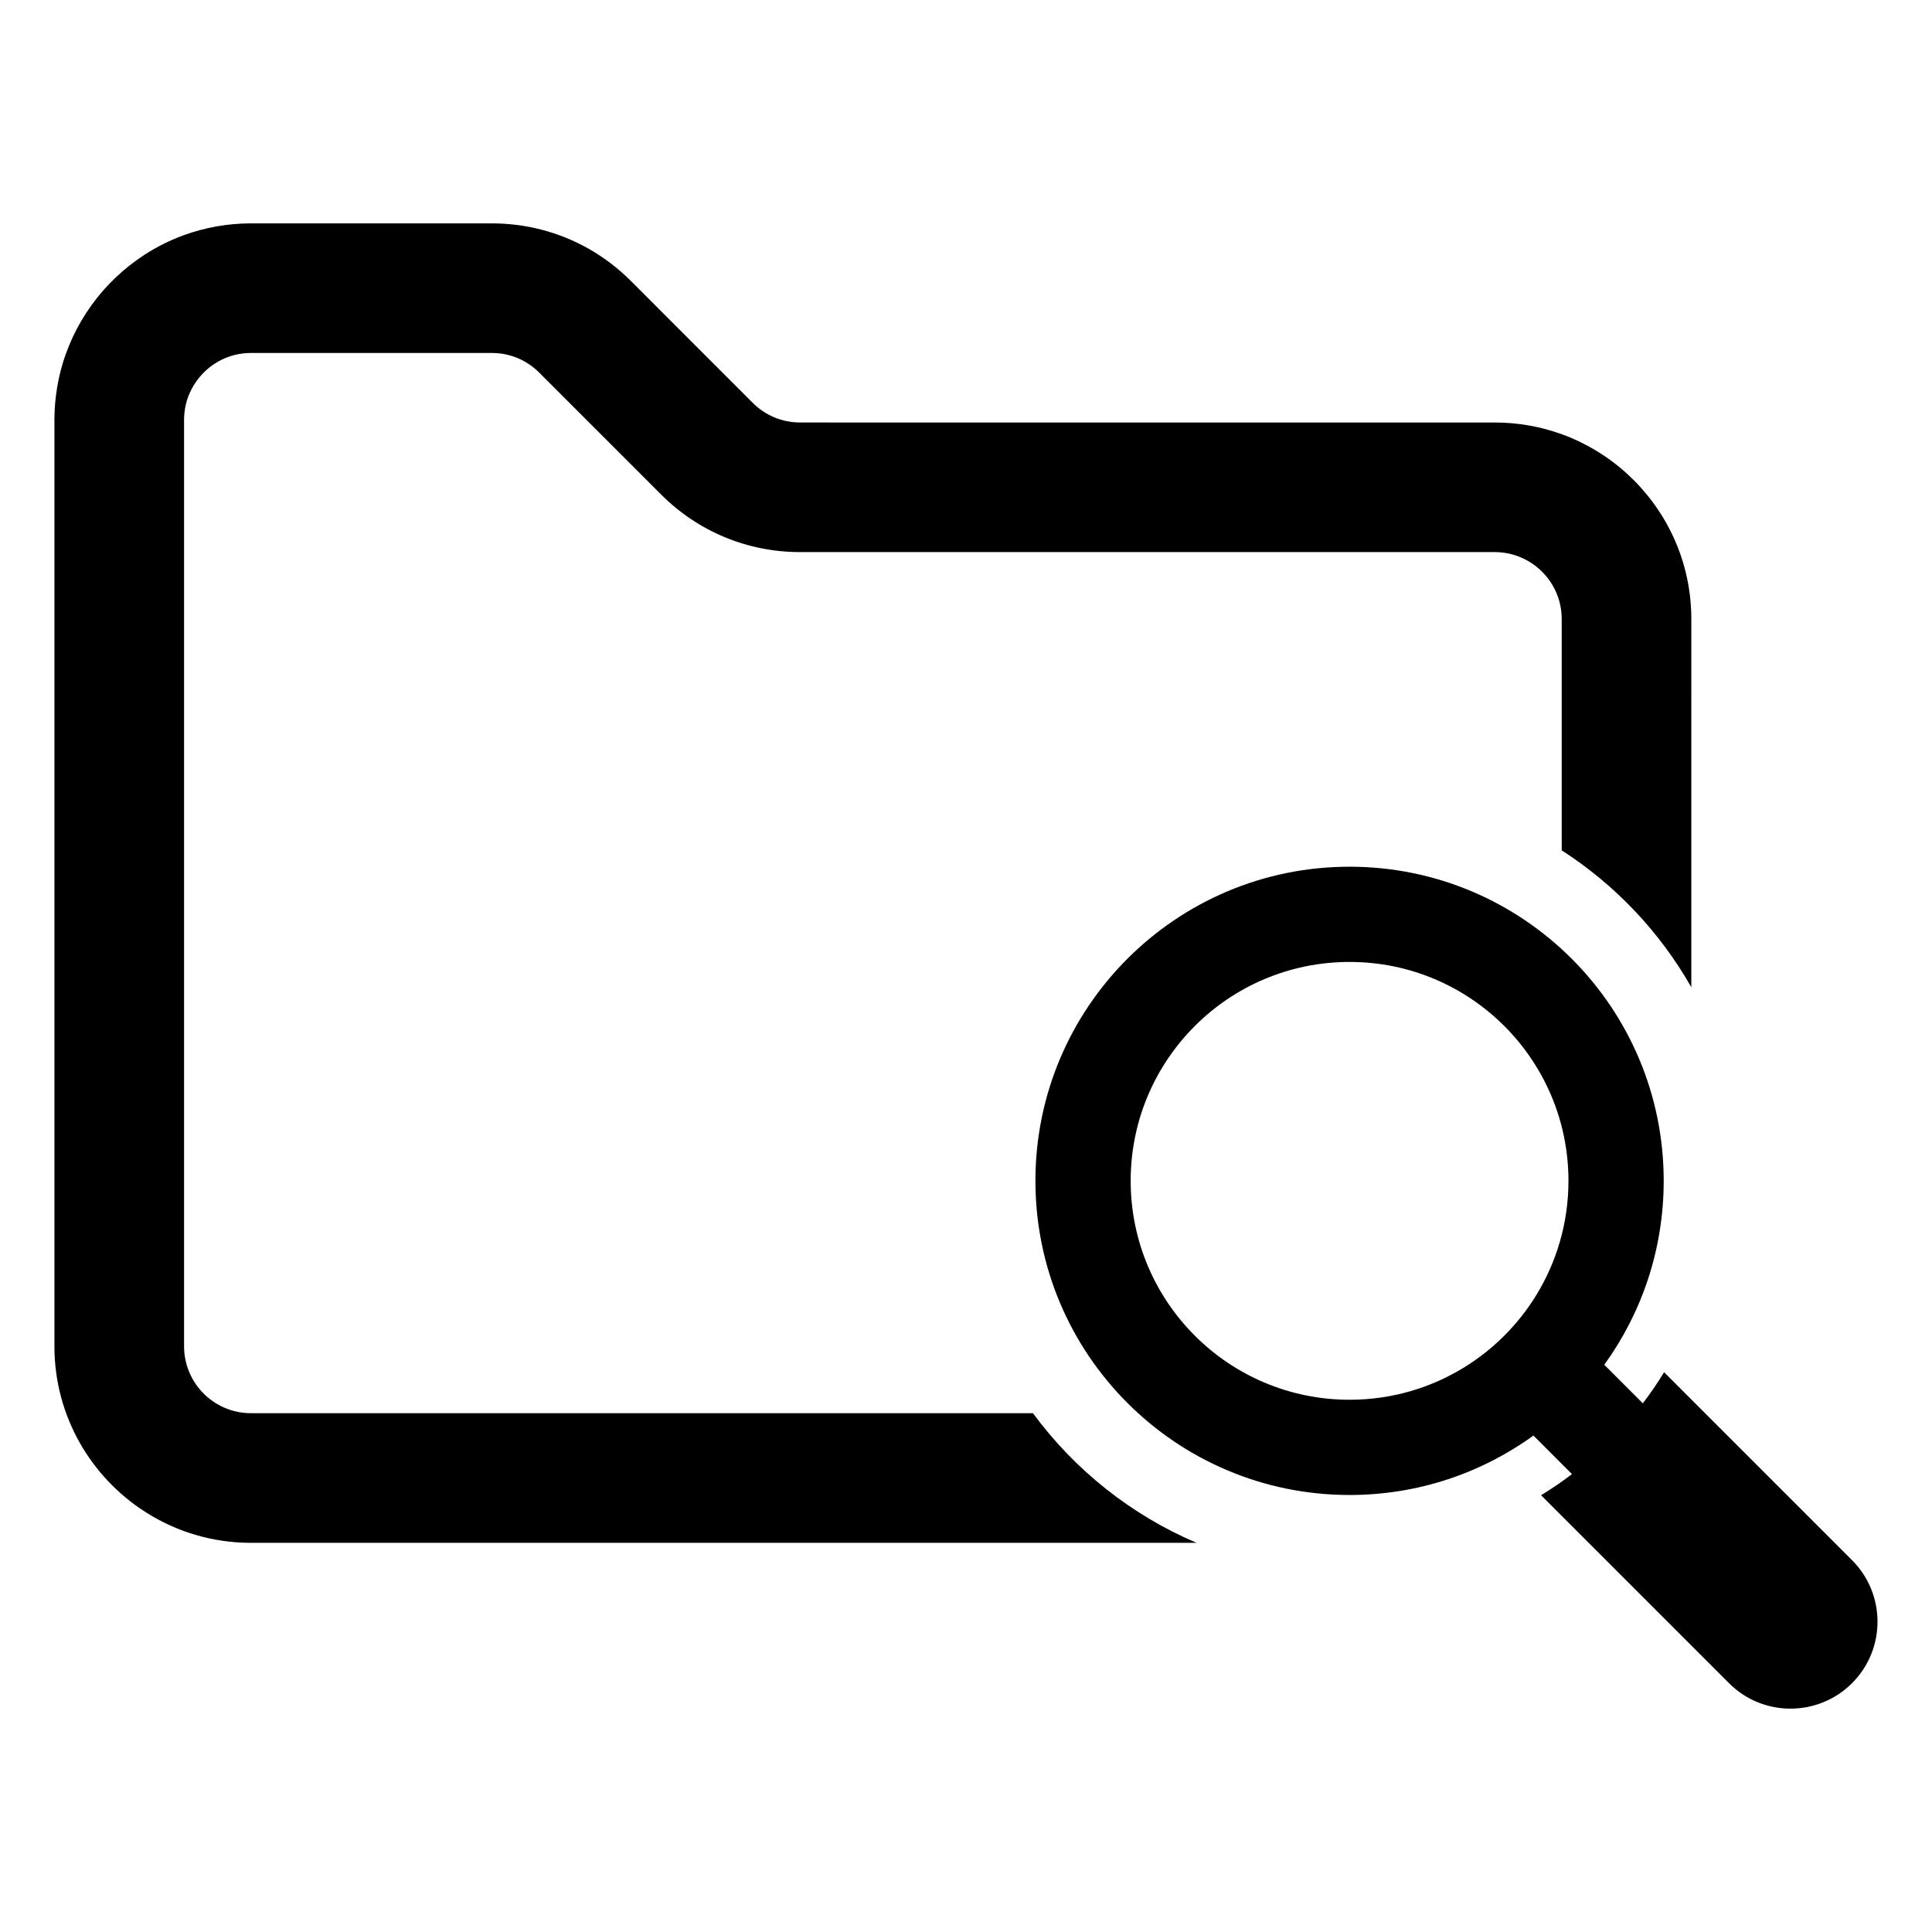
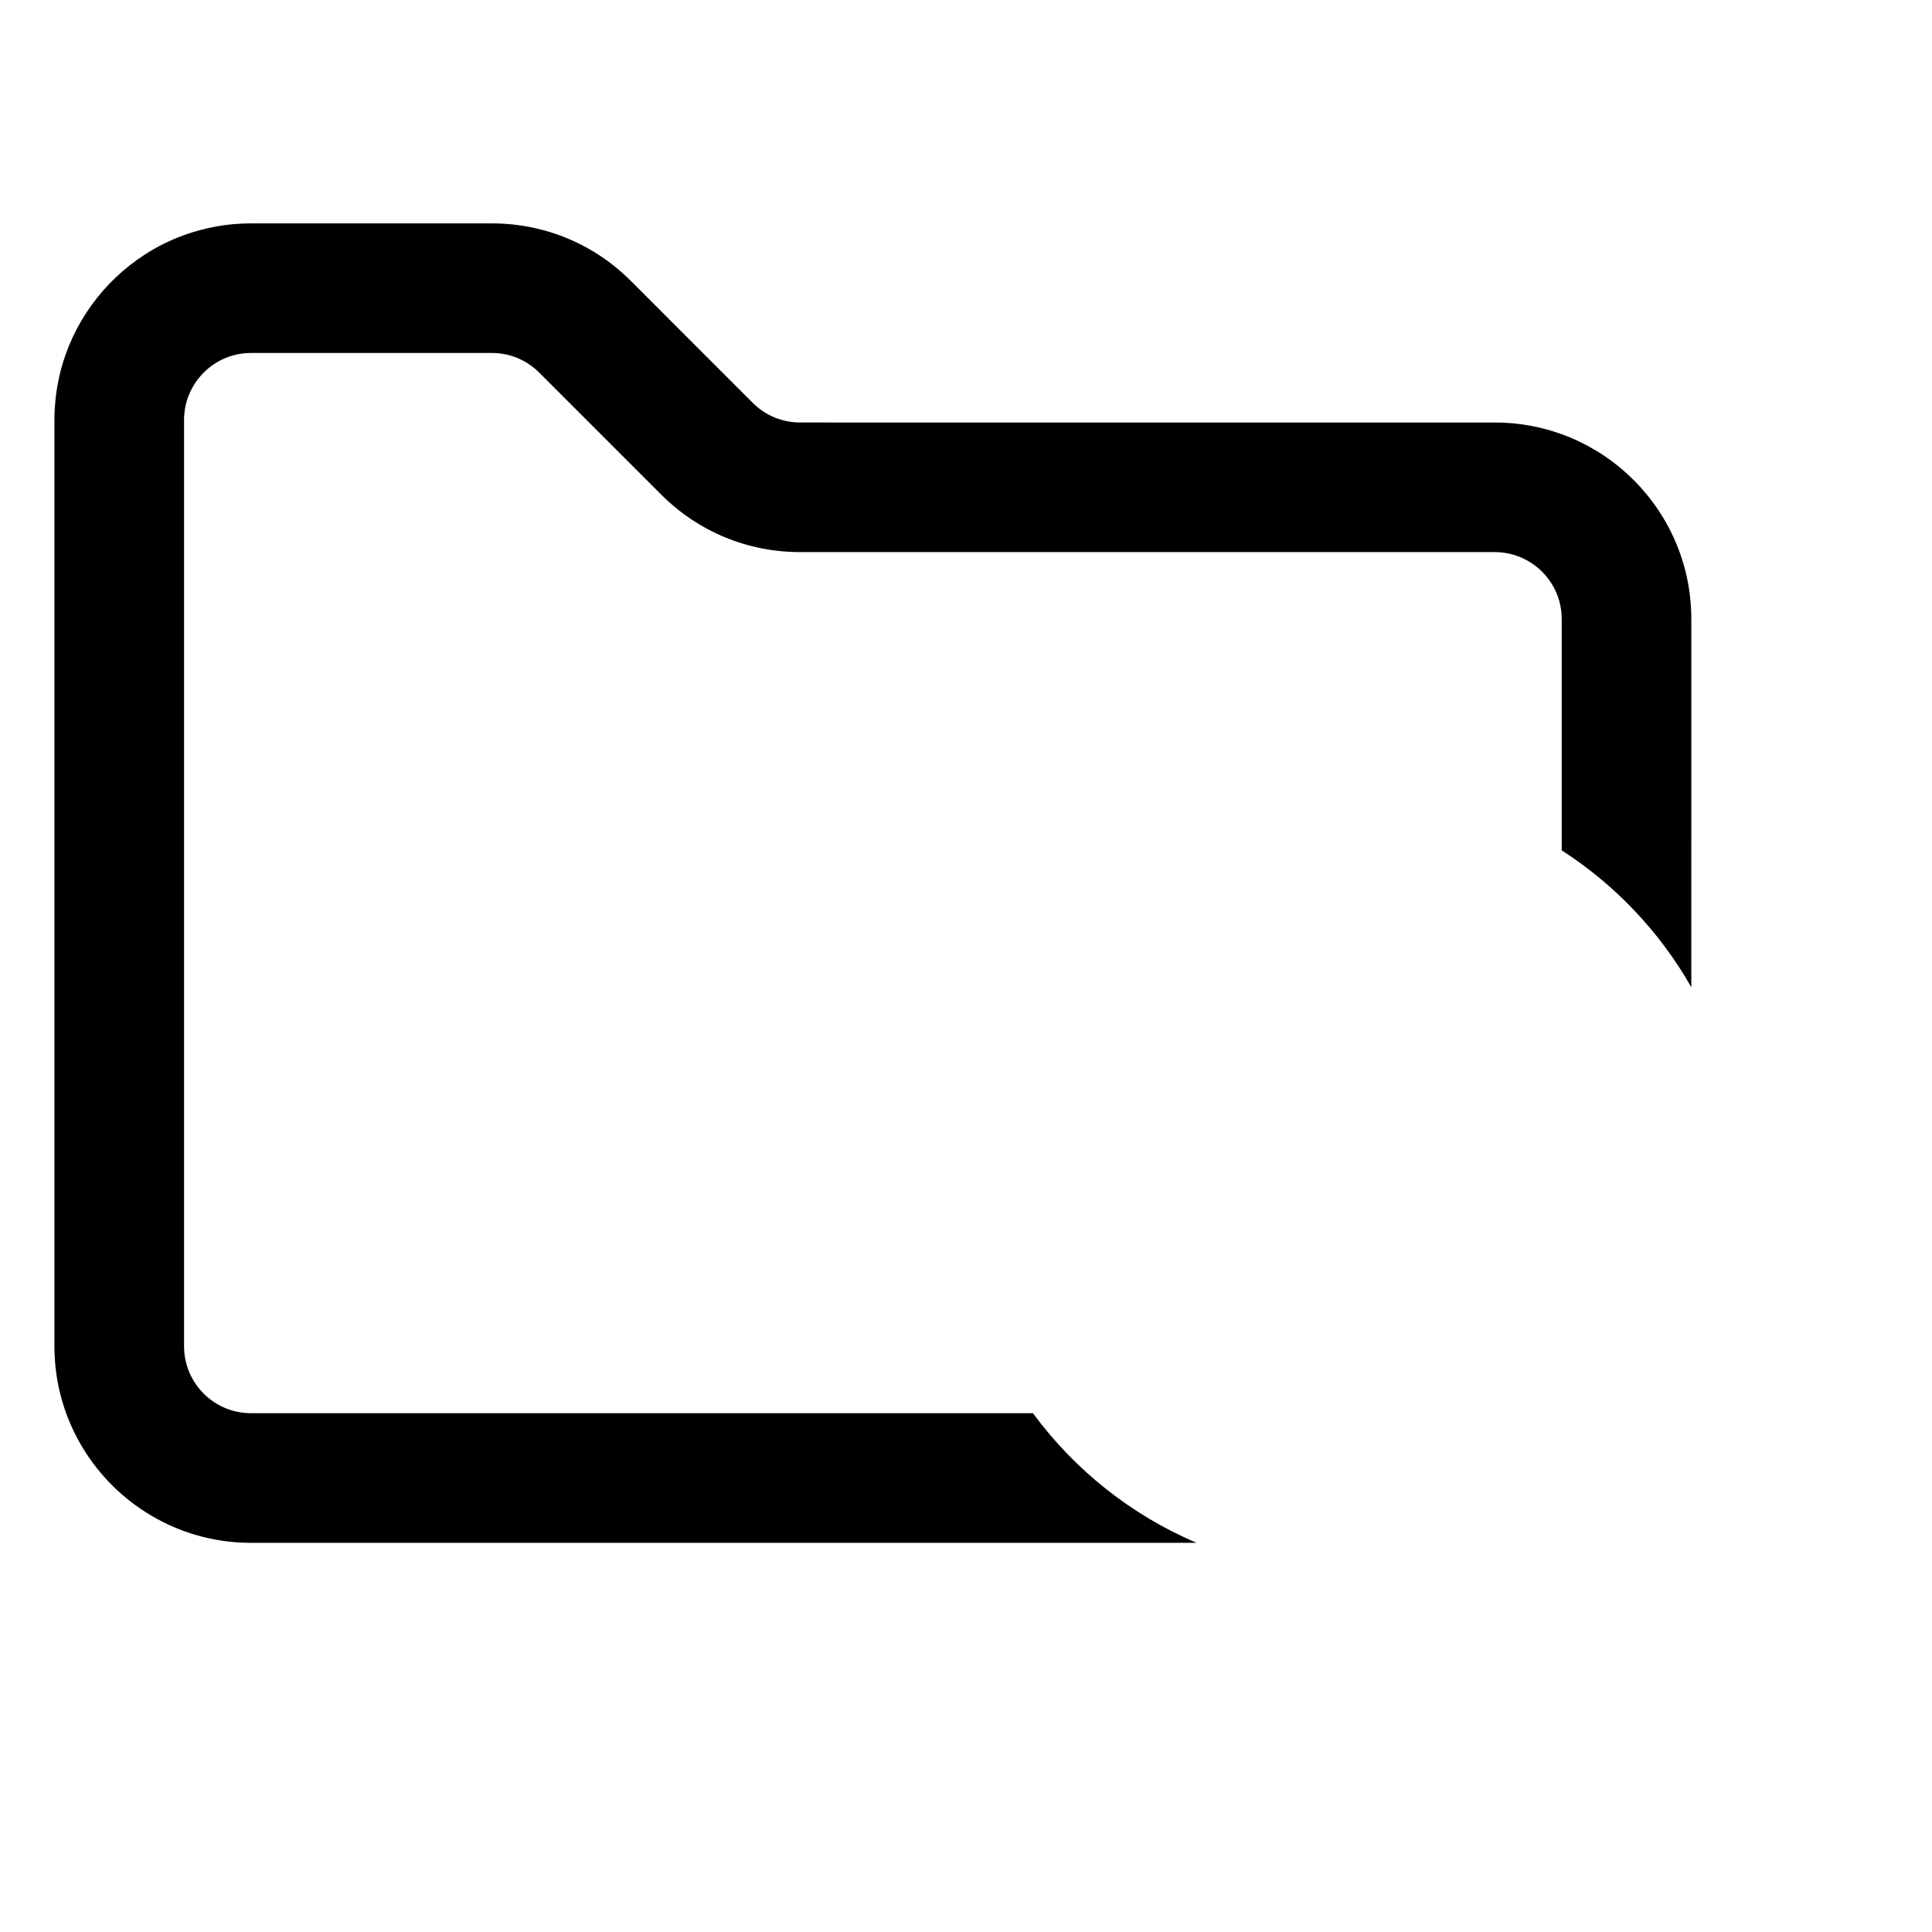
<svg xmlns="http://www.w3.org/2000/svg" fill="#000000" width="800px" height="800px" version="1.1" viewBox="144 144 512 512">
  <g>
-     <path d="m634.8 557.45-49.797-49.797c-1.738 2.852-3.621 5.598-5.637 8.242l-10.219-10.219c9.91-13.699 15.75-30.543 15.75-48.742 0-45.973-37.273-83.246-83.254-83.246-45.973 0-83.246 37.273-83.246 83.246 0 45.98 37.273 83.254 83.246 83.254 18.191 0 35.039-5.84 48.734-15.75l10.211 10.219c-2.629 2-5.359 3.871-8.188 5.598l49.801 49.801c3.93 3.93 8.918 6.141 14.051 6.644 0.016 0 0.023 0 0.039 0.008 0.734 0.066 1.473 0.098 2.215 0.098 1.457 0 2.914-0.141 4.352-0.41 0.016 0 0.031-0.008 0.055-0.008 0.078-0.016 0.156-0.039 0.242-0.055 2.457-0.504 4.848-1.41 7.07-2.715 1.637-0.969 3.18-2.156 4.59-3.559 8.992-9.008 8.992-23.602-0.016-32.609zm-102.6-51.191c-8.863 5.504-19.332 8.691-30.551 8.691-32.039 0-58.008-25.977-58.008-58.016 0-32.039 25.969-58.008 58.008-58.008 32.039 0 58.008 25.969 58.008 58.008 0 11.211-3.188 21.68-8.691 30.559-4.723 7.606-11.156 14.043-18.766 18.766z" />
    <path d="m417.75 518.51h-207.25c-9.777 0-17.719-7.949-17.719-17.719v-245.66c0-0.473 0.016-0.945 0.07-1.41 0.039-0.457 0.094-0.922 0.164-1.379 0.512-3.047 1.812-5.848 3.691-8.172 3.227-4.039 8.211-6.629 13.801-6.629h63.844c4.731 0 9.188 1.852 12.539 5.195l32.316 32.316c9.832 9.84 22.914 15.258 36.824 15.258h184.12c3.258 0 6.305 0.891 8.934 2.434 5.25 3.062 8.785 8.77 8.785 15.289v61.316c14.168 9.125 25.984 21.586 34.344 36.273l0.004-97.59c0-4.289-0.527-8.461-1.504-12.461-3.352-13.57-12.043-25.09-23.711-32.133-2.883-1.738-5.926-3.219-9.133-4.367-5.543-2.008-11.5-3.102-17.719-3.102l-184.12-0.004c-4.731 0-9.188-1.852-12.539-5.195l-13.367-13.367-18.949-18.965c-3.457-3.441-7.281-6.336-11.398-8.645-7.691-4.297-16.383-6.594-25.43-6.594h-63.844c-6.223 0-12.184 1.102-17.723 3.102-3.68 1.336-7.156 3.062-10.387 5.156-11.027 7.102-19.223 18.262-22.457 31.355-0.109 0.449-0.211 0.906-0.309 1.363-0.395 1.777-0.684 3.621-0.891 5.473-0.039 0.434-0.086 0.867-0.125 1.309-0.016 0.055-0.031 0.109-0.016 0.18-0.07 0.797-0.109 1.59-0.141 2.394v0.086c-0.016 0.434-0.031 0.875-0.031 1.324v245.86c0 18.445 9.652 34.691 24.168 43.934 8.062 5.148 17.641 8.133 27.898 8.133h250.63c-17.359-7.371-32.324-19.336-43.375-34.355z" />
  </g>
</svg>